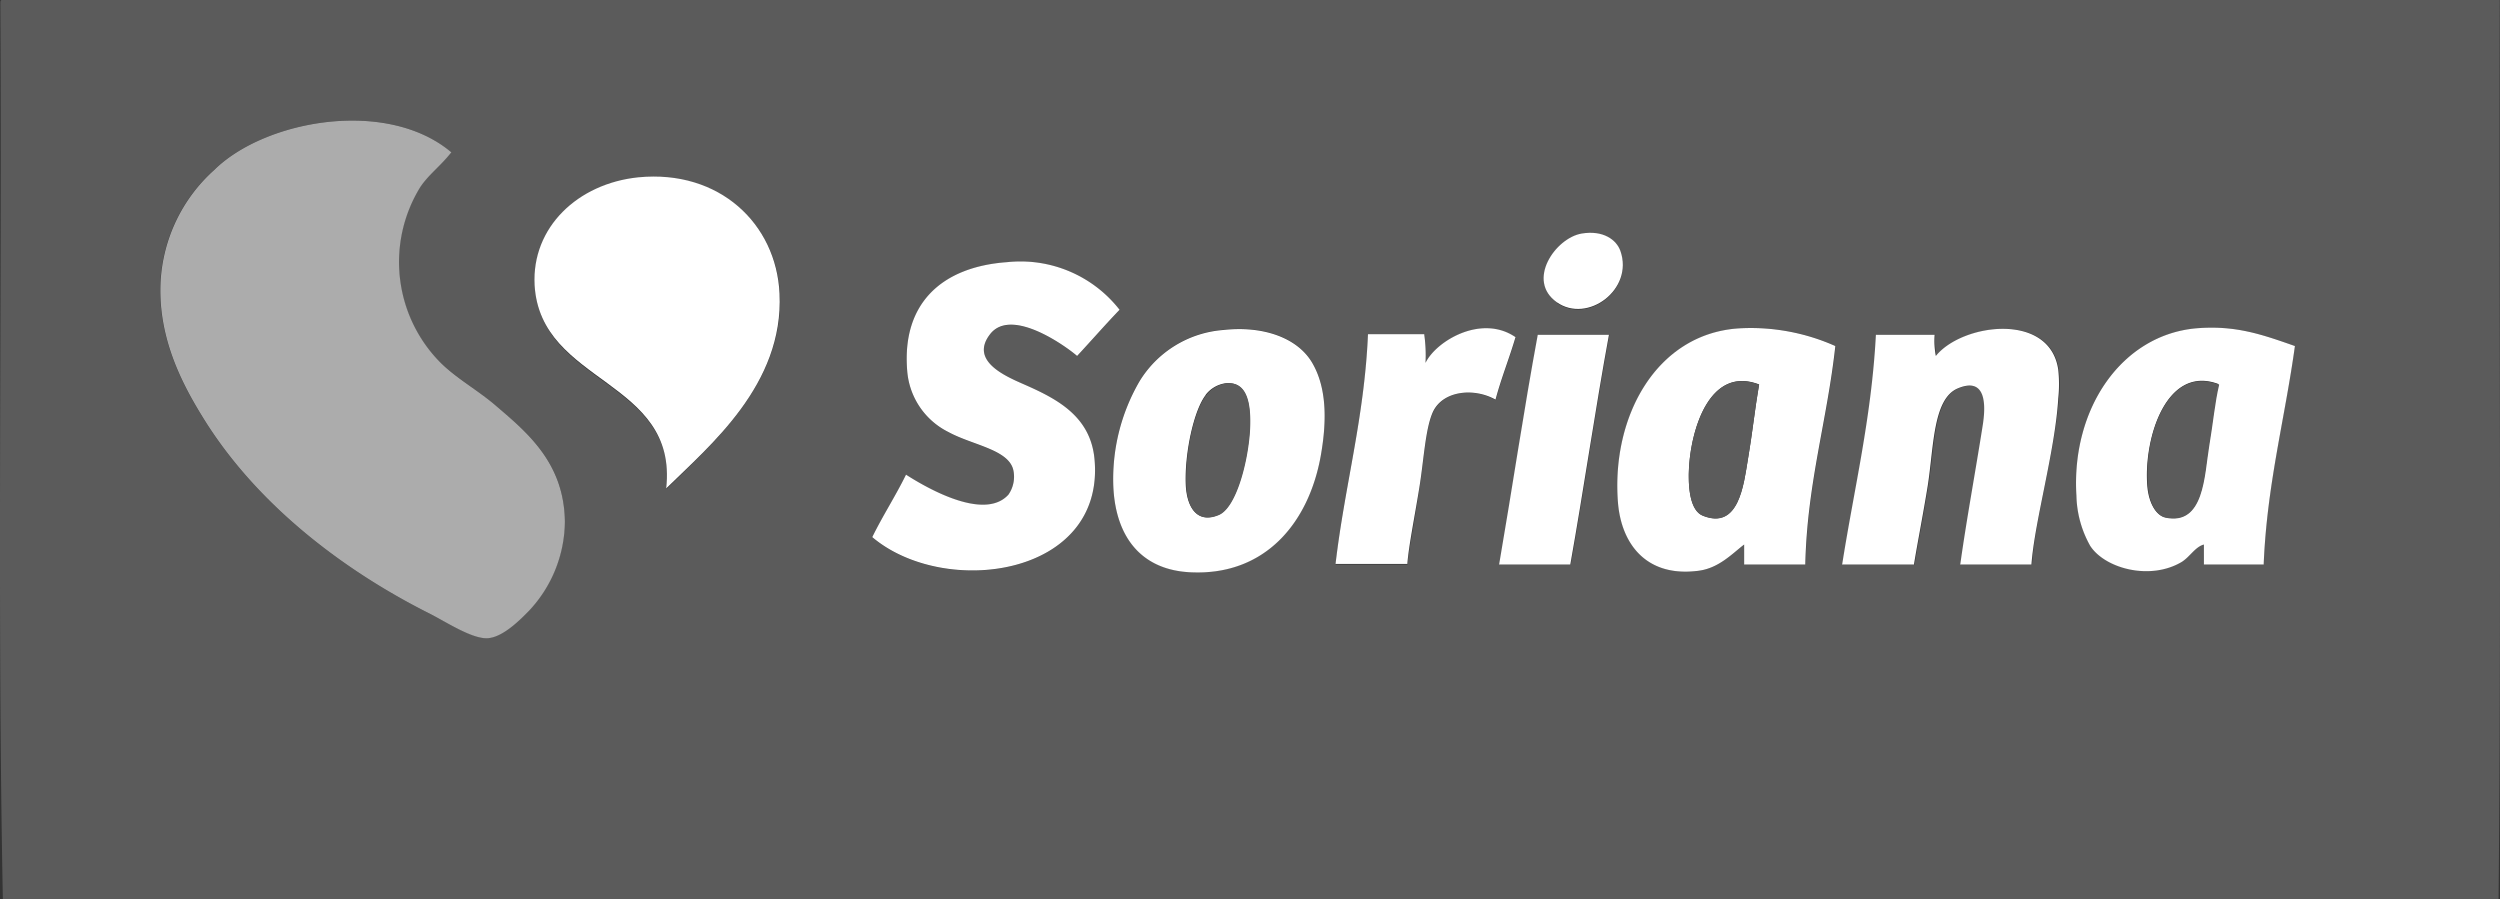
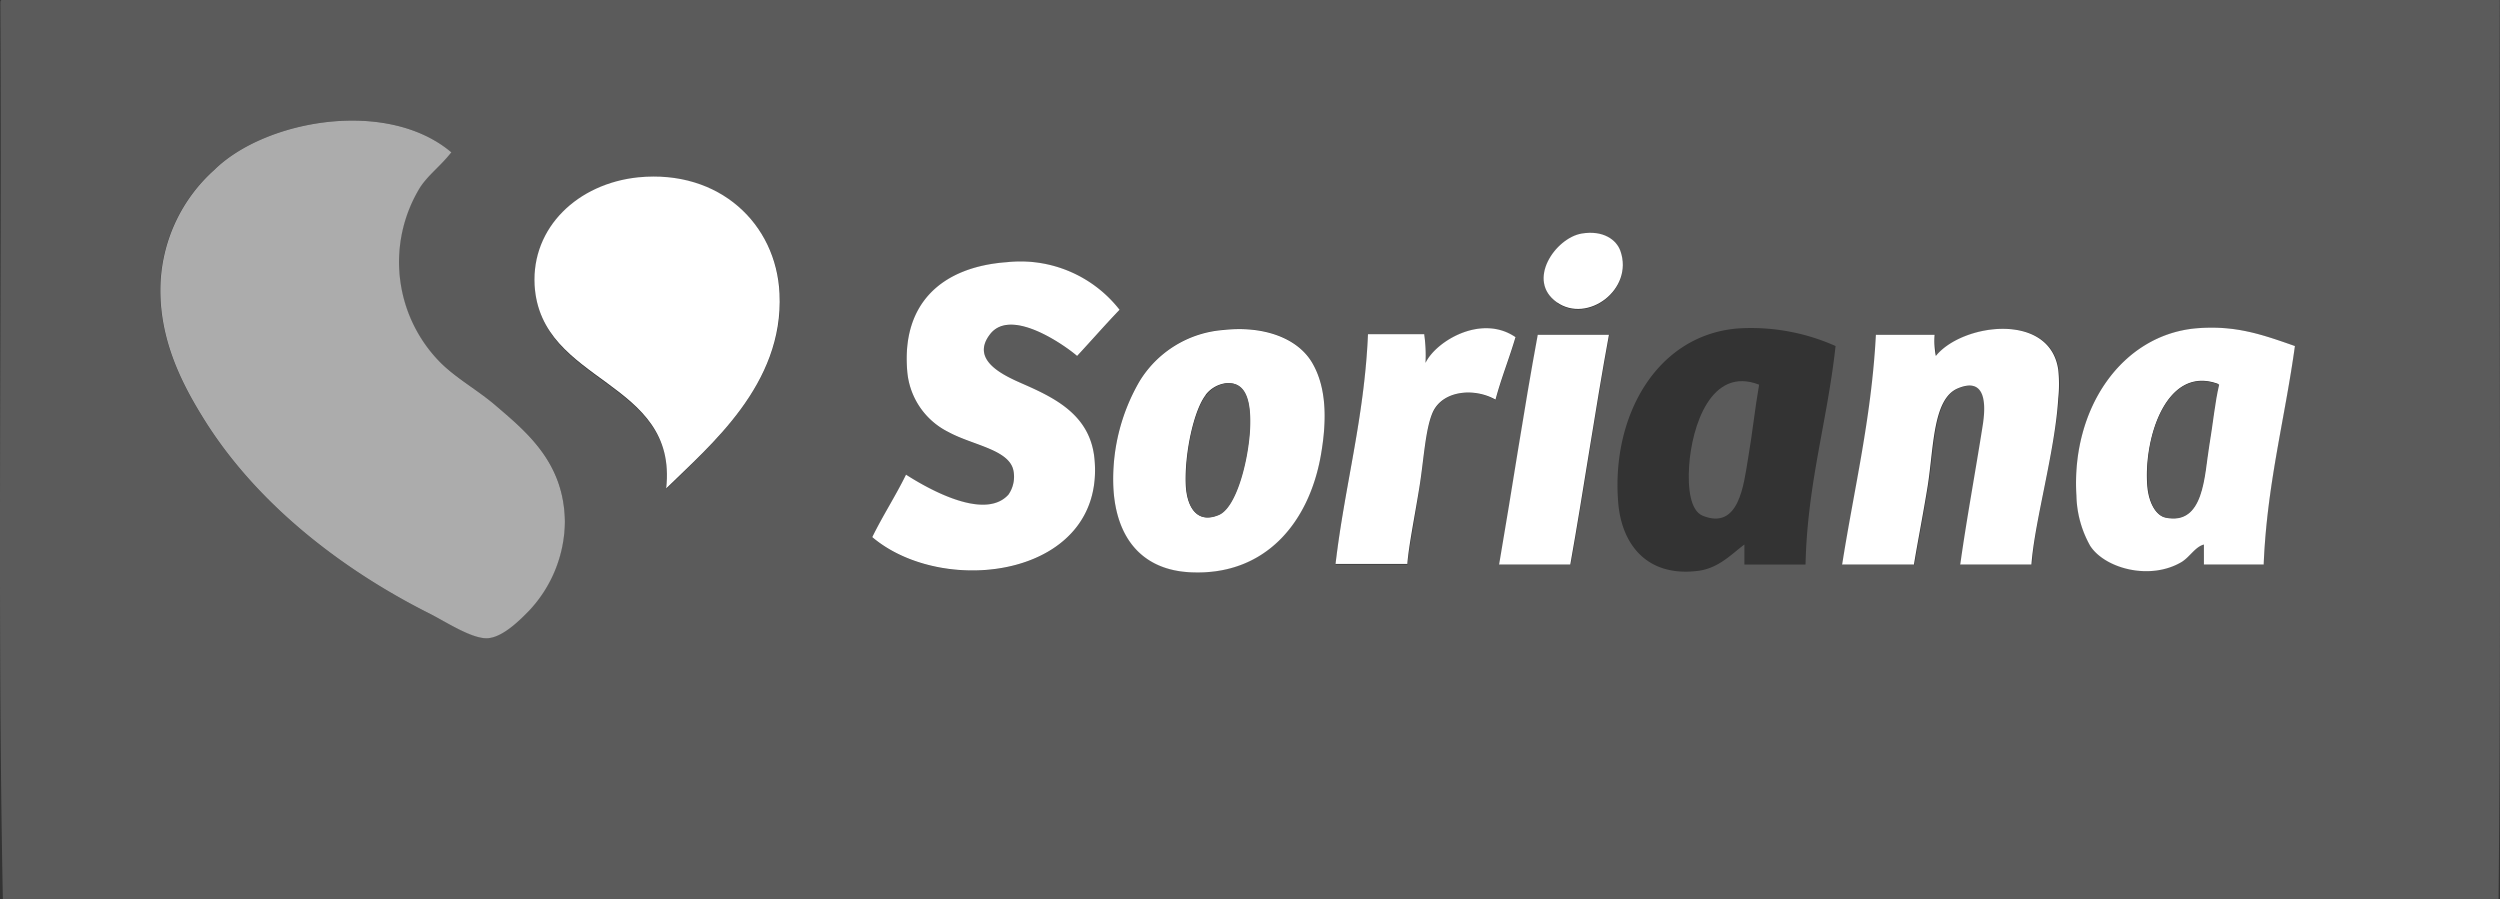
<svg xmlns="http://www.w3.org/2000/svg" id="Layer_1" data-name="Layer 1" viewBox="0 0 208.94 75.16">
  <rect x="0" y="0" width="208.94" height="75.16" fill="#333333" stroke="none" />
  <defs>
    <style>.cls-1{fill:#5b5b5b;}.cls-1,.cls-2,.cls-3{fill-rule:evenodd;}.cls-2{fill:#acacac;}.cls-3{fill:#fff;}</style>
  </defs>
  <path class="cls-1" d="M.67,12.42H209.45c-.07,25,.14,50.32-.1,75.16H.77C.29,63.07.7,37.65.56,12.73.56,12.58.55,12.44.67,12.42Zm17.75,14.2A13.51,13.51,0,0,0,13.93,36c-.22,4.71,1.84,8.58,3.65,11.48,4.28,6.86,11.22,12.38,18.79,16.19,1.41.71,3.75,2.17,4.91,2.08s2.76-1.6,3.44-2.29a11,11,0,0,0,3-7.42c0-4.91-3.11-7.45-5.74-9.7-1.57-1.34-3.43-2.4-4.8-3.76a11.94,11.94,0,0,1-1.57-14.51c.7-1.06,1.71-1.78,2.61-2.93C32.87,20.6,22.67,22.45,18.42,26.62ZM65.71,37c-.27-5.83-5-10.37-11.8-9.71-5.07.5-8.92,4.17-8.67,9,.44,8.34,11.93,7.87,11,17C59.84,49.67,66.05,44.56,65.71,37Zm64.93.73c2.57,1.81,6.45-1.07,5.32-4.28-.33-.95-1.46-1.76-3.24-1.46C130.52,32.31,128.14,35.93,130.64,37.68ZM84.7,34.34c-5.34.38-8.82,3.35-8.35,9.08a6.24,6.24,0,0,0,3.45,5.12c2,1.1,5.09,1.46,5.43,3.23a2.62,2.62,0,0,1-.42,2c-2.1,2.36-7.26-.84-8.56-1.67-.88,1.8-1.94,3.42-2.82,5.22,6,5.11,19.44,3.32,18.58-6.47-.31-3.6-3.09-5.06-5.84-6.27-1.52-.67-4.6-1.94-2.93-4.17,1.8-2.39,6.43,1,7.31,1.77,1.19-1.28,2.34-2.6,3.55-3.86A10.51,10.51,0,0,0,84.7,34.34Zm11.07,9.92a16.26,16.26,0,0,0-2.19,8.87c.21,4.23,2.4,6.92,6.47,7.1,6.23.28,9.87-4.15,10.86-9.71.44-2.48.64-5.53-.73-7.83-1.25-2.09-4.13-3.08-7.42-2.71A9,9,0,0,0,95.77,44.26Zm23.91-1.46a12.2,12.2,0,0,0-.11-2.4h-4.7c-.3,7-2,12.66-2.71,19.2h6c.15-1.47.64-3.87,1-6.36.38-2.31.5-5,1.15-6.37.86-1.83,3.46-2.06,5.22-1,.48-1.81,1.15-3.44,1.67-5.22C124.35,38.65,120.56,40.91,119.68,42.8Zm26.09-2.93c-6.8.56-10.57,7.33-10,14.51.27,3.51,2.38,6.29,6.68,5.75,1.74-.22,2.83-1.44,3.87-2.2V59.6h5.11c.15-6.77,1.83-12,2.51-18.26A17.33,17.33,0,0,0,145.77,39.87Zm26.83,5.85a11.28,11.28,0,0,0,0-2.4c-.7-4.86-8-3.87-10.23-1.15a6.65,6.65,0,0,1-.1-1.77h-4.91c-.37,7-1.84,12.84-2.82,19.2h6c.28-1.73.76-4.15,1.15-6.57.53-3.24.43-7.27,2.51-8.15,2.48-1,2.33,1.59,2.08,3.14-.65,4.12-1.33,7.73-1.87,11.58h5.95C170.57,56,172.29,50.1,172.6,45.72Zm11.49-5.85c-6.26.55-10.48,6.71-10,14A8.91,8.91,0,0,0,175.21,58c1.23,1.89,5,2.91,7.62,1.36.69-.41,1.15-1.28,1.88-1.47V59.6h5c.27-6.69,1.77-12.15,2.61-18.26C189.52,40.35,187.34,39.59,184.09,39.87Zm-55,.53c-1.17,6.31-2.13,12.83-3.23,19.2h5.95c1.13-6.34,2.07-12.88,3.23-19.2Z" transform="translate(-0.53 -12.42)" />
  <path class="cls-2" d="M38.25,25.15c-.9,1.15-1.91,1.87-2.61,2.93a11.94,11.94,0,0,0,1.57,14.51C38.58,44,40.44,45,42,46.35c2.63,2.25,5.7,4.79,5.74,9.7a11,11,0,0,1-3,7.42c-.68.69-2.15,2.2-3.44,2.29s-3.5-1.37-4.91-2.08c-7.57-3.81-14.51-9.33-18.79-16.19-1.81-2.9-3.87-6.77-3.65-11.48a13.51,13.51,0,0,1,4.49-9.39C22.67,22.45,32.87,20.6,38.25,25.15Z" transform="translate(-0.53 -12.42)" />
  <path class="cls-3" d="M56.21,53.24c1-9.15-10.53-8.68-11-17-.25-4.81,3.6-8.48,8.67-9,6.77-.66,11.53,3.88,11.8,9.71C66.05,44.56,59.84,49.67,56.21,53.24Z" transform="translate(-0.53 -12.42)" />
  <path class="cls-3" d="M132.72,31.94c1.78-.3,2.91.51,3.24,1.46,1.13,3.21-2.75,6.09-5.32,4.28S130.52,32.31,132.72,31.94Z" transform="translate(-0.53 -12.42)" />
  <path class="cls-3" d="M94.1,38.31c-1.21,1.26-2.36,2.58-3.55,3.86C89.67,41.4,85,38,83.24,40.4c-1.67,2.23,1.41,3.5,2.93,4.17,2.75,1.21,5.53,2.67,5.84,6.27.86,9.79-12.55,11.58-18.58,6.47.88-1.8,1.94-3.42,2.82-5.22,1.3.83,6.46,4,8.56,1.67a2.62,2.62,0,0,0,.42-2c-.34-1.77-3.42-2.13-5.43-3.23a6.24,6.24,0,0,1-3.45-5.12c-.47-5.73,3-8.7,8.35-9.08A10.51,10.51,0,0,1,94.1,38.31Z" transform="translate(-0.53 -12.42)" />
  <path class="cls-3" d="M102.76,40c3.29-.37,6.17.62,7.42,2.71,1.37,2.3,1.17,5.35.73,7.83-1,5.56-4.63,10-10.86,9.71-4.07-.18-6.26-2.87-6.47-7.1a16.26,16.26,0,0,1,2.19-8.87A9,9,0,0,1,102.76,40Zm-1.46,5.43c-1,1.28-1.78,4.9-1.67,7.51.09,1.95,1,3.24,2.72,2.51,1.45-.6,2.43-4.35,2.61-7,.15-2.35-.24-4.17-2-4A2.54,2.54,0,0,0,101.3,45.41Z" transform="translate(-0.53 -12.42)" />
  <path class="cls-3" d="M127.19,40.6c-.52,1.78-1.19,3.41-1.67,5.22-1.76-1-4.36-.78-5.22,1-.65,1.4-.77,4.06-1.15,6.37-.4,2.49-.89,4.89-1,6.36h-6c.76-6.54,2.41-12.2,2.71-19.2h4.7a12.2,12.2,0,0,1,.11,2.4C120.56,40.91,124.35,38.65,127.19,40.6Z" transform="translate(-0.53 -12.42)" />
-   <path class="cls-3" d="M153.92,41.34c-.68,6.24-2.36,11.49-2.51,18.26H146.3V57.93c-1,.76-2.13,2-3.87,2.2-4.3.54-6.41-2.24-6.68-5.75-.55-7.18,3.22-14,10-14.51A17.33,17.33,0,0,1,153.92,41.34Zm-12.22,10c-.12,1.84.09,3.75,1.15,4.17,3,1.21,3.41-2.62,3.76-4.69.39-2.32.58-4.21.94-6.27C143.52,43,141.92,48.07,141.7,51.36Z" transform="translate(-0.53 -12.42)" />
  <path class="cls-3" d="M170.31,59.6h-5.95c.54-3.85,1.22-7.46,1.87-11.58.25-1.55.4-4.18-2.08-3.14-2.08.88-2,4.91-2.51,8.15-.39,2.42-.87,4.84-1.15,6.57h-6c1-6.36,2.45-12.23,2.82-19.2h4.91a6.65,6.65,0,0,0,.1,1.77c2.19-2.72,9.53-3.71,10.23,1.15a11.28,11.28,0,0,1,0,2.4C172.29,50.1,170.57,56,170.31,59.6Z" transform="translate(-0.53 -12.42)" />
  <path class="cls-3" d="M192.33,41.34c-.84,6.11-2.34,11.57-2.61,18.26h-5V57.93c-.73.19-1.19,1.06-1.88,1.47-2.64,1.55-6.39.53-7.62-1.36a8.91,8.91,0,0,1-1.15-4.18c-.45-7.28,3.77-13.44,10-14C187.34,39.59,189.52,40.35,192.33,41.34ZM180,53.13c.12,1.24.66,2.33,1.47,2.51,3.24.72,3.24-3.5,3.65-6,.32-1.89.48-3.67.83-5.12C181.55,42.85,179.64,49.17,180,53.13Z" transform="translate(-0.53 -12.42)" />
  <path class="cls-3" d="M135,40.4c-1.16,6.32-2.1,12.86-3.23,19.2h-5.95c1.1-6.37,2.06-12.89,3.23-19.2Z" transform="translate(-0.53 -12.42)" />
  <path class="cls-1" d="M147.55,44.57c-.36,2.06-.55,4-.94,6.27-.35,2.07-.74,5.9-3.76,4.69-1.06-.42-1.27-2.33-1.15-4.17C141.92,48.07,143.52,43,147.55,44.57Z" transform="translate(-0.53 -12.42)" />
  <path class="cls-1" d="M186,44.57c-.35,1.45-.51,3.23-.83,5.12-.41,2.45-.41,6.67-3.65,6-.81-.18-1.35-1.27-1.47-2.51C179.64,49.17,181.55,42.85,186,44.57Z" transform="translate(-0.53 -12.42)" />
  <path class="cls-1" d="M103,44.47c1.75-.21,2.14,1.61,2,4-.18,2.65-1.16,6.4-2.61,7-1.77.73-2.63-.56-2.72-2.51-.11-2.61.65-6.23,1.67-7.51A2.54,2.54,0,0,1,103,44.47Z" transform="translate(-0.53 -12.42)" />
</svg>